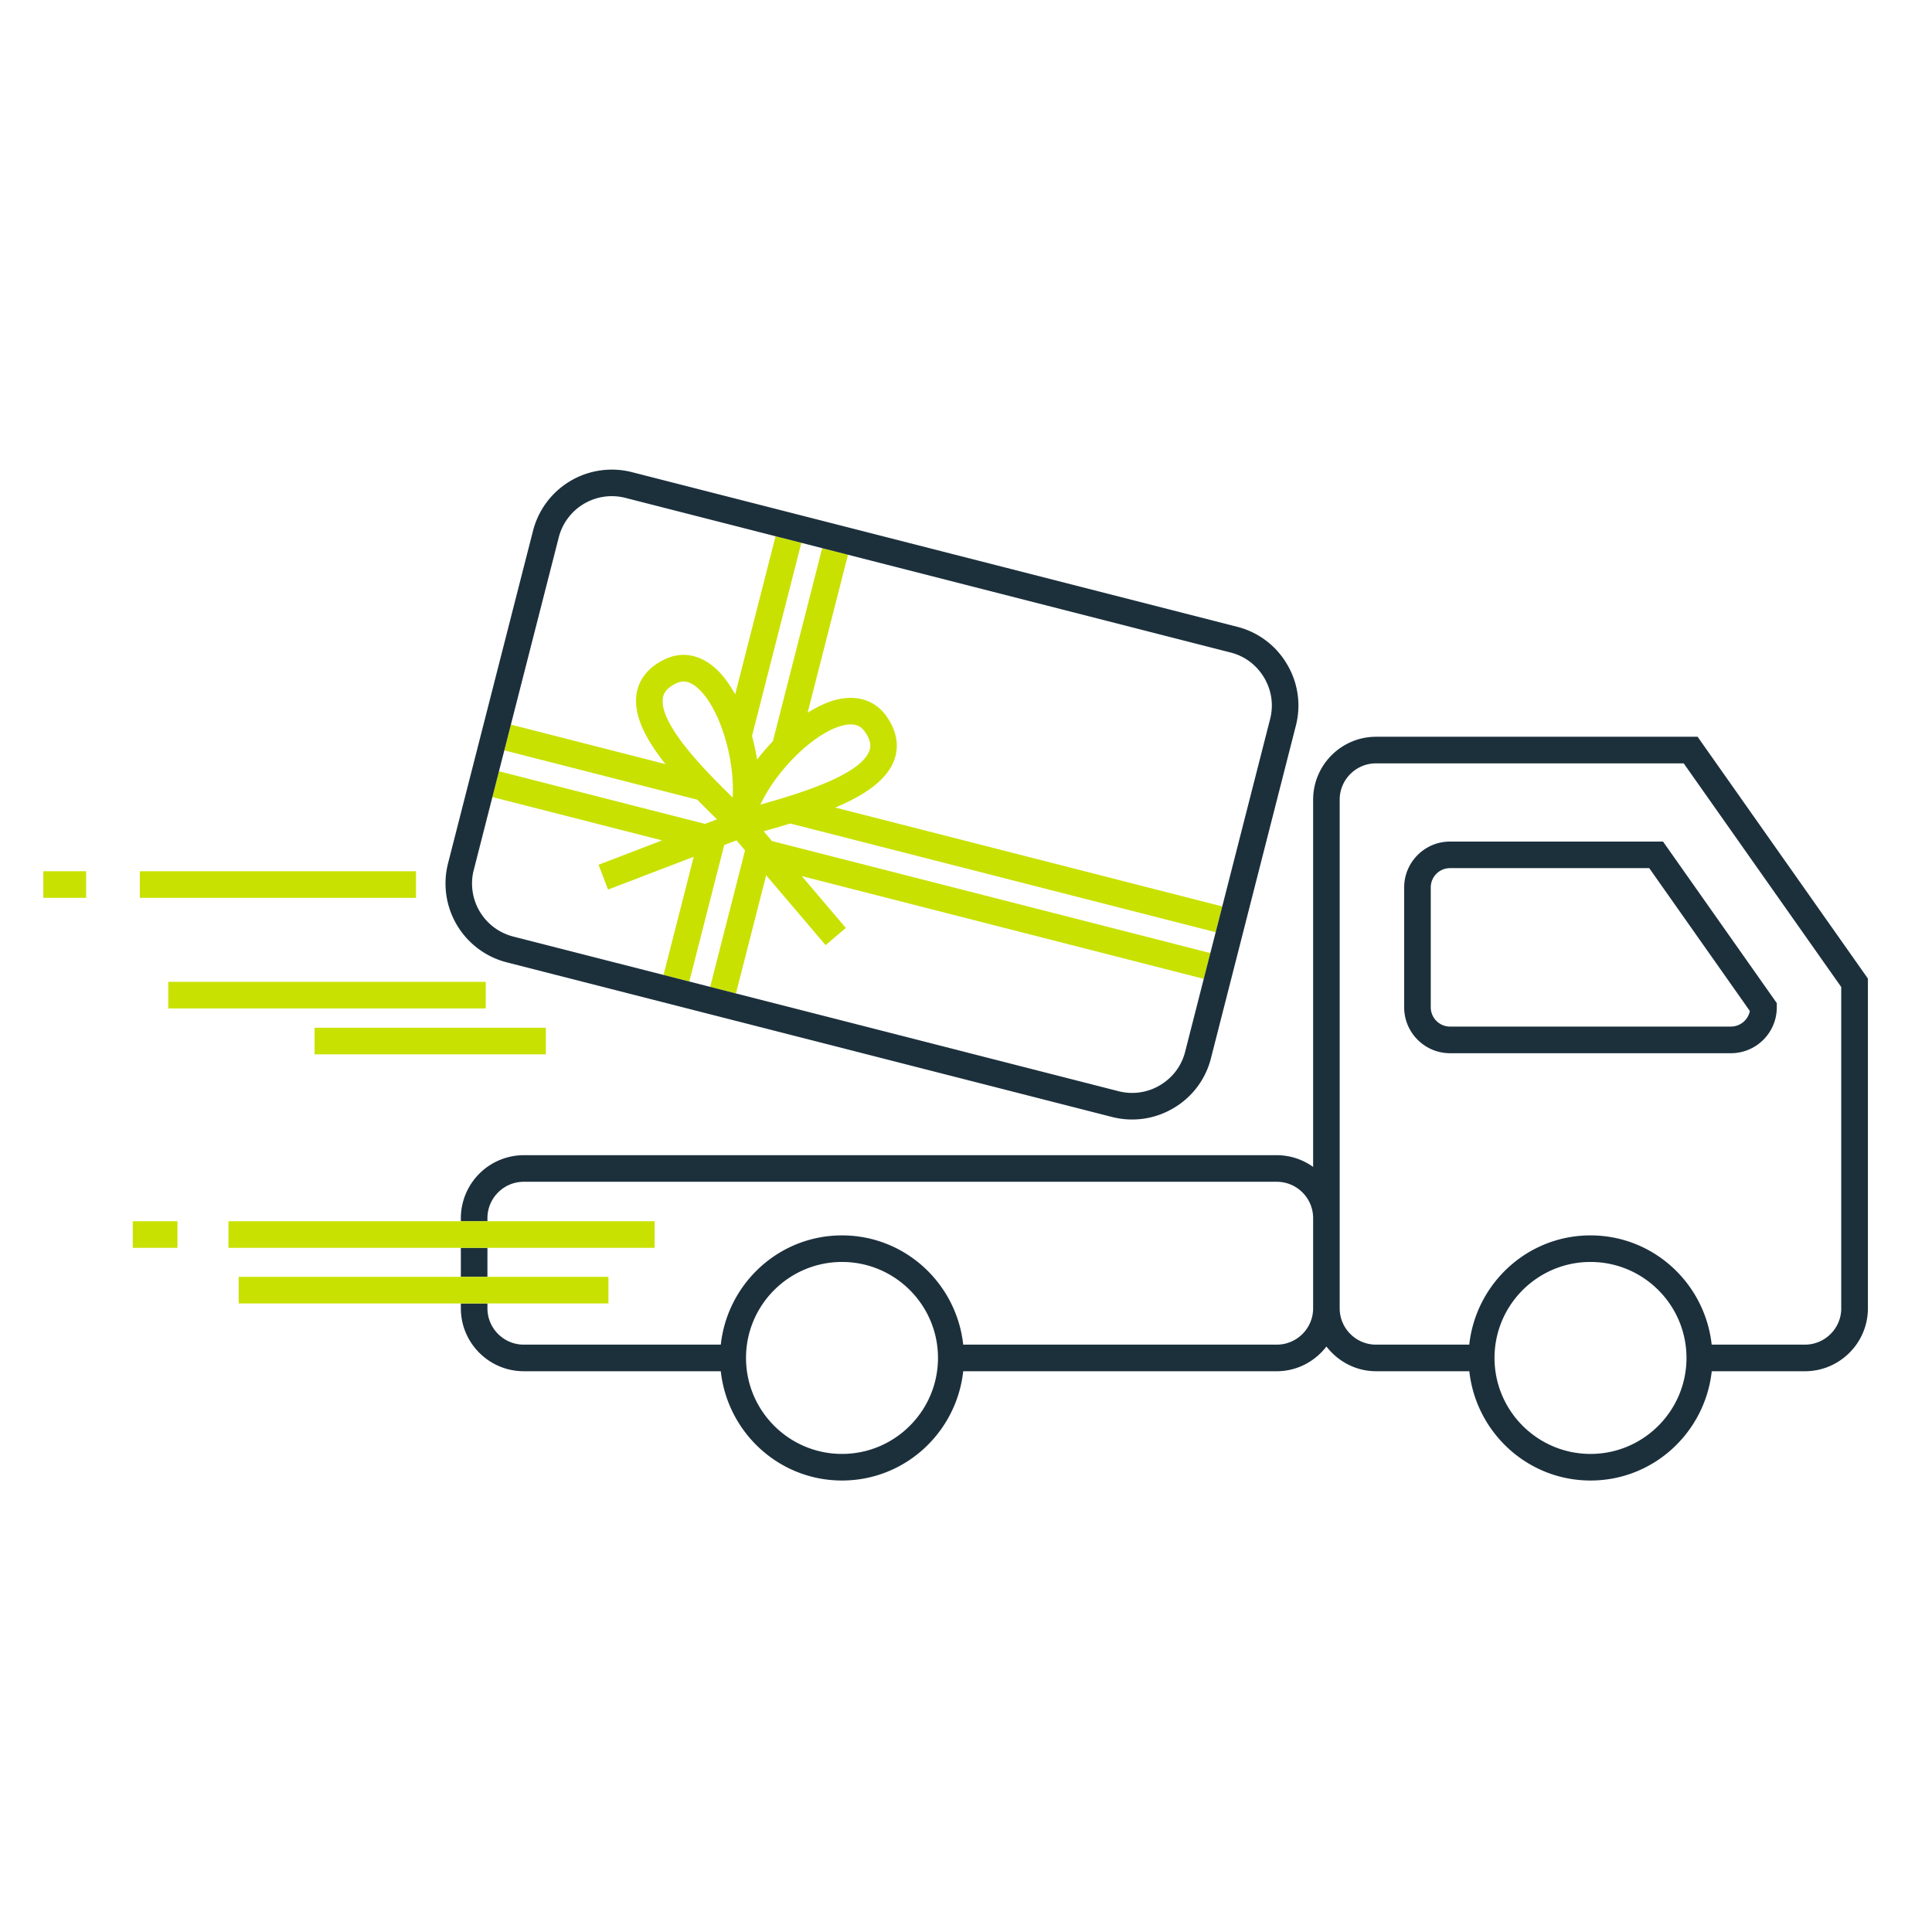
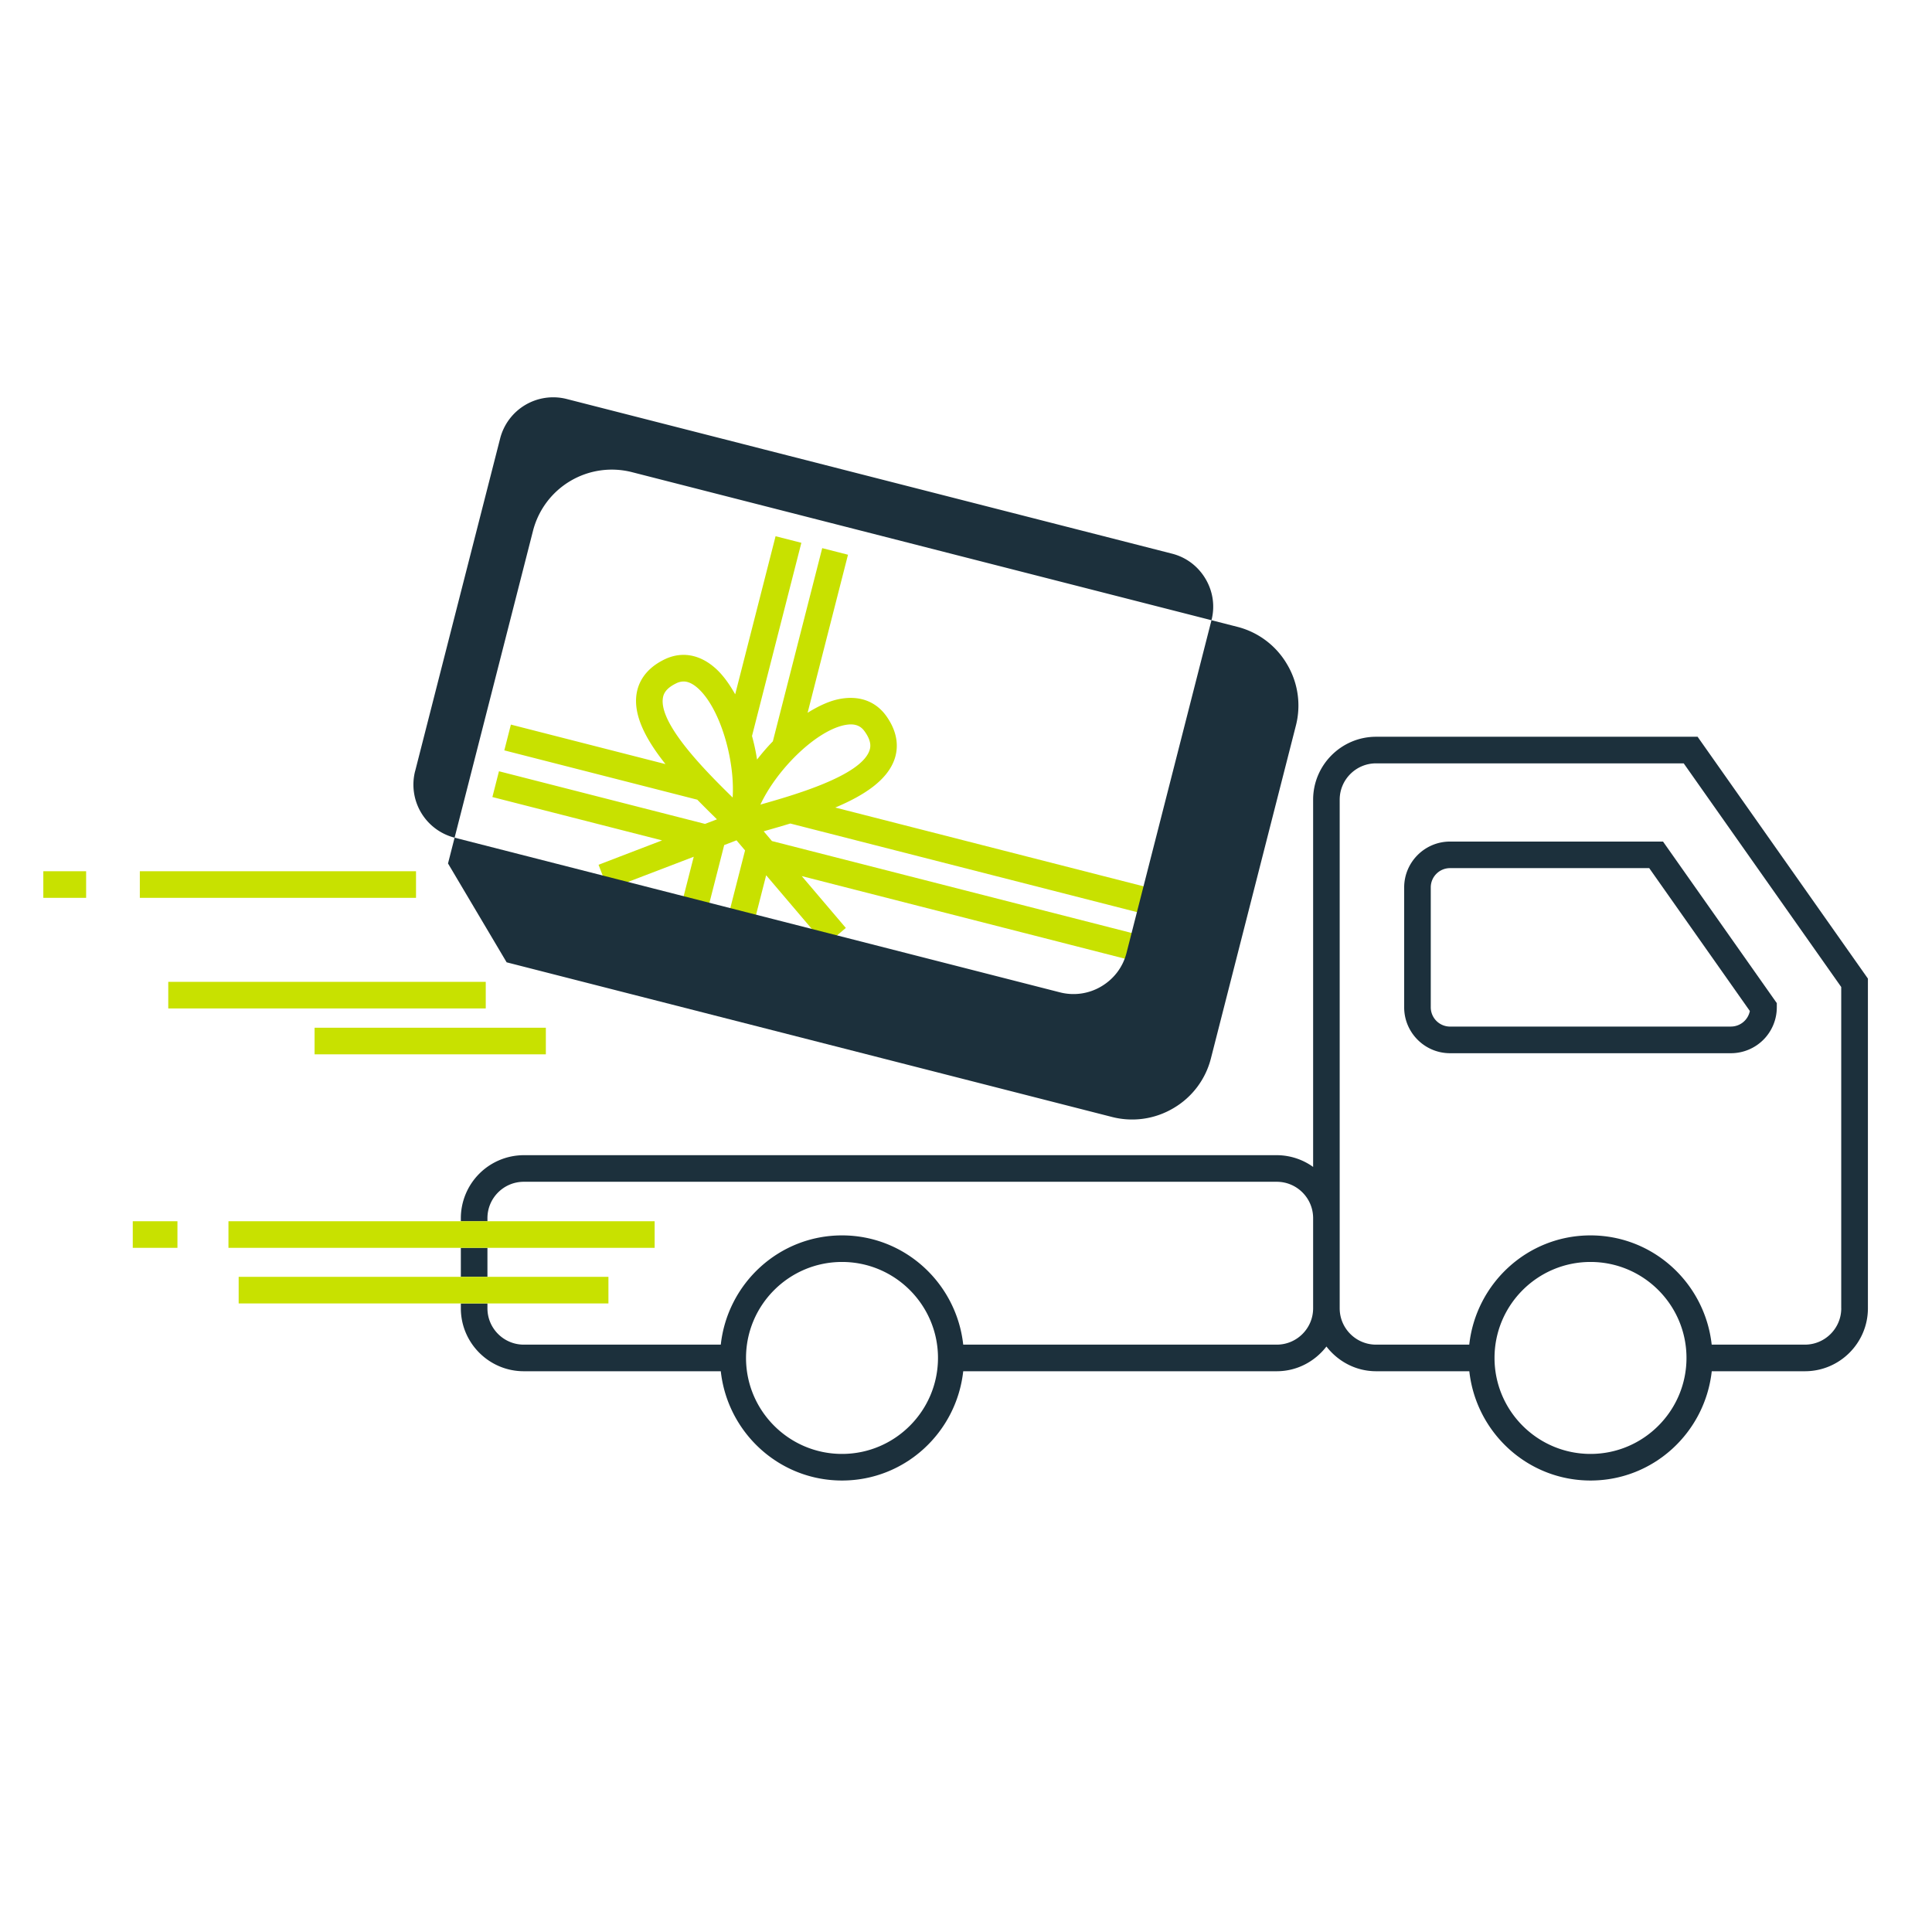
<svg xmlns="http://www.w3.org/2000/svg" id="Calque_1" version="1.1" viewBox="0 0 64 64">
  <defs>
    <style>.st0{fill:none}.st1{fill:#1c303c}.st2{fill:#c8e100}</style>
  </defs>
  <path d="M21.091 22.976c.055-.337.259-.807.921-1.129.569-.277 1.173-.172 1.696.298.242.218.457.518.648.857l1.338-5.237-4.98-1.272a1.814 1.814 0 0 0-2.203 1.307l-1.586 6.205 5.121 1.309c-.649-.816-1.073-1.615-.956-2.338ZM25.08 25.163a7 7 0 0 1 .523-.605l1.635-6.399-.691-.177-1.635 6.4q.107.386.168.781M17.002 31.024l4.978 1.272 1.001-3.916-2.839 1.087-.314-.822 2.105-.806-5.621-1.436-.617 2.416a1.813 1.813 0 0 0 1.308 2.204ZM28.801 24.865c.042-.119.071-.312-.154-.63a.52.52 0 0 0-.462-.238q-.107 0-.25.032c-.958.227-2.213 1.484-2.745 2.624 1.091-.309 3.313-.943 3.611-1.788M23.751 27.142l-.081-.08a44 44 0 0 1-.57-.57l-6.393-1.634-.177.692 6.826 1.744z" class="st0" />
-   <path d="M24.27 26.418c.08-1.255-.418-2.961-1.149-3.619-.189-.17-.347-.225-.477-.225a.56.56 0 0 0-.247.063c-.35.171-.417.355-.437.479-.145.885 1.501 2.507 2.31 3.301ZM25.406 27.507l-.107.031.274.323 14.523 3.711.177-.691-14.091-3.601q-.385.117-.775.227ZM24.398 27.836l-.408.157-1.156 4.521.691.177 1.156-4.521zM28.019 30.738l-.67.57-1.969-2.315-1.001 3.916 12.677 3.239c.465.119.953.049 1.371-.198a1.8 1.8 0 0 0 .833-1.108l.617-2.417-13.318-3.404zM27.732 23.173c.685-.157 1.265.035 1.633.553.425.601.379 1.11.266 1.432-.243.691-.999 1.189-1.96 1.594l12.819 3.276 1.585-6.206c.12-.467.05-.953-.198-1.371s-.642-.714-1.108-.833l-12.676-3.239-1.338 5.236c.329-.205.661-.365.978-.44ZM27.893 41.805c-1.754 0-3.18 1.426-3.18 3.179s1.426 3.18 3.18 3.18 3.179-1.426 3.179-3.18-1.426-3.179-3.179-3.179M45.585 25.287c-.665 0-1.205.54-1.205 1.204v16.848c0 .664.54 1.204 1.205 1.204h3.087c.223-2.029 1.929-3.619 4.016-3.619s3.792 1.59 4.015 3.619h3.087c.665 0 1.205-.54 1.205-1.204V32.696l-5.218-7.409zm13.273 8.082a1.52 1.52 0 0 1-1.518 1.519h-9.307a1.52 1.52 0 0 1-1.519-1.519v-3.973c0-.837.682-1.519 1.519-1.519h7.056l3.769 5.352z" class="st0" />
  <path d="M21.686 41.336h-5.539v.961h4.009v.881h-4.009v.161c0 .664.54 1.204 1.204 1.204h6.526c.223-2.029 1.929-3.619 4.016-3.619s3.792 1.59 4.015 3.619h10.386c.665 0 1.205-.54 1.205-1.204v-2.986c0-.665-.54-1.205-1.205-1.205H17.351c-.664 0-1.204.54-1.204 1.205v.103h5.539v.881ZM52.688 41.805c-1.754 0-3.18 1.426-3.18 3.179s1.426 3.18 3.18 3.18 3.179-1.426 3.179-3.18-1.426-3.179-3.179-3.179M48.034 28.759a.64.64 0 0 0-.638.638v3.973c0 .352.286.638.638.638h9.307c.31 0 .568-.222.625-.515l-3.333-4.733h-6.599Z" class="st0" />
  <path d="m19.828 28.646.314.822 2.839-1.087-1.001 3.916.854.218 1.156-4.521.408-.157.283.334-1.156 4.521.854.218 1.001-3.916 1.969 2.315.67-.57-1.46-1.717 13.318 3.404.218-.854-14.523-3.711-.274-.323.107-.031a44 44 0 0 0 .775-.227l14.091 3.601.218-.854-12.819-3.276c.961-.405 1.716-.903 1.96-1.594.113-.321.159-.831-.266-1.432-.368-.518-.948-.71-1.633-.553-.317.075-.649.235-.978.44l1.338-5.236-.854-.218-1.635 6.399a7 7 0 0 0-.523.605 7 7 0 0 0-.168-.781l1.635-6.4-.854-.218L24.354 23c-.191-.338-.405-.639-.648-.857-.523-.47-1.127-.575-1.696-.298-.662.322-.866.792-.921 1.129-.117.723.307 1.522.956 2.338l-5.121-1.309-.218.854 6.393 1.634q.28.286.57.57l.081.08-.395.152-6.826-1.744-.218.854 5.621 1.436zm8.107-4.617q.143-.032.25-.032c.255 0 .38.122.462.238.226.317.196.511.154.63-.298.845-2.521 1.479-3.611 1.788.532-1.14 1.787-2.397 2.745-2.624m-5.975-.912c.02-.124.087-.309.437-.479a.56.56 0 0 1 .247-.063c.13 0 .287.055.477.225.731.658 1.229 2.364 1.149 3.619-.809-.794-2.454-2.416-2.31-3.301Z" class="st2" />
-   <path d="m16.783 31.878 20.054 5.123a2.68 2.68 0 0 0 2.039-.294 2.67 2.67 0 0 0 1.237-1.646l2.814-11.021a2.67 2.67 0 0 0-.294-2.039 2.67 2.67 0 0 0-1.646-1.237L20.932 15.64a2.695 2.695 0 0 0-3.275 1.942l-2.816 11.021a2.697 2.697 0 0 0 1.942 3.275m-1.089-3.058.617-2.416.218-.854.177-.692.218-.854 1.586-6.205a1.814 1.814 0 0 1 2.203-1.307l4.98 1.272.854.218.691.177.854.218 12.676 3.239c.467.119.86.415 1.108.833s.318.904.198 1.371l-1.585 6.206-.218.854-.177.691-.218.854-.617 2.417c-.119.467-.415.86-.833 1.108a1.8 1.8 0 0 1-1.371.198l-12.677-3.239-.854-.218-.691-.177-.854-.218-4.978-1.272a1.813 1.813 0 0 1-1.308-2.204ZM15.266 41.336h.881v.961h-.881z" class="st1" />
+   <path d="m16.783 31.878 20.054 5.123a2.68 2.68 0 0 0 2.039-.294 2.67 2.67 0 0 0 1.237-1.646l2.814-11.021a2.67 2.67 0 0 0-.294-2.039 2.67 2.67 0 0 0-1.646-1.237L20.932 15.64a2.695 2.695 0 0 0-3.275 1.942l-2.816 11.021m-1.089-3.058.617-2.416.218-.854.177-.692.218-.854 1.586-6.205a1.814 1.814 0 0 1 2.203-1.307l4.98 1.272.854.218.691.177.854.218 12.676 3.239c.467.119.86.415 1.108.833s.318.904.198 1.371l-1.585 6.206-.218.854-.177.691-.218.854-.617 2.417c-.119.467-.415.86-.833 1.108a1.8 1.8 0 0 1-1.371.198l-12.677-3.239-.854-.218-.691-.177-.854-.218-4.978-1.272a1.813 1.813 0 0 1-1.308-2.204ZM15.266 41.336h.881v.961h-.881z" class="st1" />
  <path d="M56.233 24.406H45.585c-1.15 0-2.086.936-2.086 2.085v12.165a2.07 2.07 0 0 0-1.205-.389H17.351a2.09 2.09 0 0 0-2.085 2.086v.103h.881v-.103c0-.665.54-1.205 1.204-1.205h24.943c.665 0 1.205.54 1.205 1.205v2.986c0 .664-.54 1.204-1.205 1.204H31.908c-.223-2.029-1.928-3.619-4.015-3.619s-3.793 1.59-4.016 3.619h-6.526c-.664 0-1.204-.54-1.204-1.204v-.161h-.881v.161c0 1.149.936 2.085 2.085 2.085h6.526c.223 2.029 1.929 3.62 4.016 3.62s3.792-1.591 4.015-3.62h10.386c.672 0 1.264-.324 1.646-.819.382.494.974.819 1.646.819h3.087c.223 2.029 1.929 3.62 4.016 3.62s3.792-1.591 4.015-3.62h3.087c1.15 0 2.086-.936 2.086-2.085V32.417l-5.642-8.011Zm-28.34 23.757c-1.754 0-3.18-1.426-3.18-3.18s1.426-3.179 3.18-3.179 3.179 1.426 3.179 3.179-1.426 3.18-3.179 3.18m24.795 0c-1.754 0-3.18-1.426-3.18-3.18s1.426-3.179 3.18-3.179 3.179 1.426 3.179 3.179-1.426 3.18-3.179 3.18m8.306-4.824c0 .664-.54 1.204-1.205 1.204h-3.087c-.223-2.029-1.928-3.619-4.015-3.619s-3.793 1.59-4.016 3.619h-3.087c-.665 0-1.205-.54-1.205-1.204V26.491c0-.664.54-1.204 1.205-1.204h10.191l5.218 7.409v10.643Z" class="st1" />
  <path d="M48.034 27.878c-.837 0-1.519.682-1.519 1.519v3.973c0 .837.682 1.519 1.519 1.519h9.307a1.52 1.52 0 0 0 1.518-1.519v-.14l-3.769-5.352zm9.307 6.129h-9.307a.64.64 0 0 1-.638-.638v-3.973c0-.352.286-.638.638-.638h6.599l3.333 4.733a.64.64 0 0 1-.625.515Z" class="st1" />
  <path d="M4.632 28.861h9.149v.881H4.632zM1.435 28.861h1.418v.881H1.435zM5.574 32.525h10.517v.881H5.574zM10.421 34.045h7.661v.881h-7.661zM21.686 41.336v-.881H7.568v.881h14.118M4.398 40.455h1.48v.881h-1.48zM20.155 43.178v-.881H7.906v.881h12.249" class="st2" />
</svg>